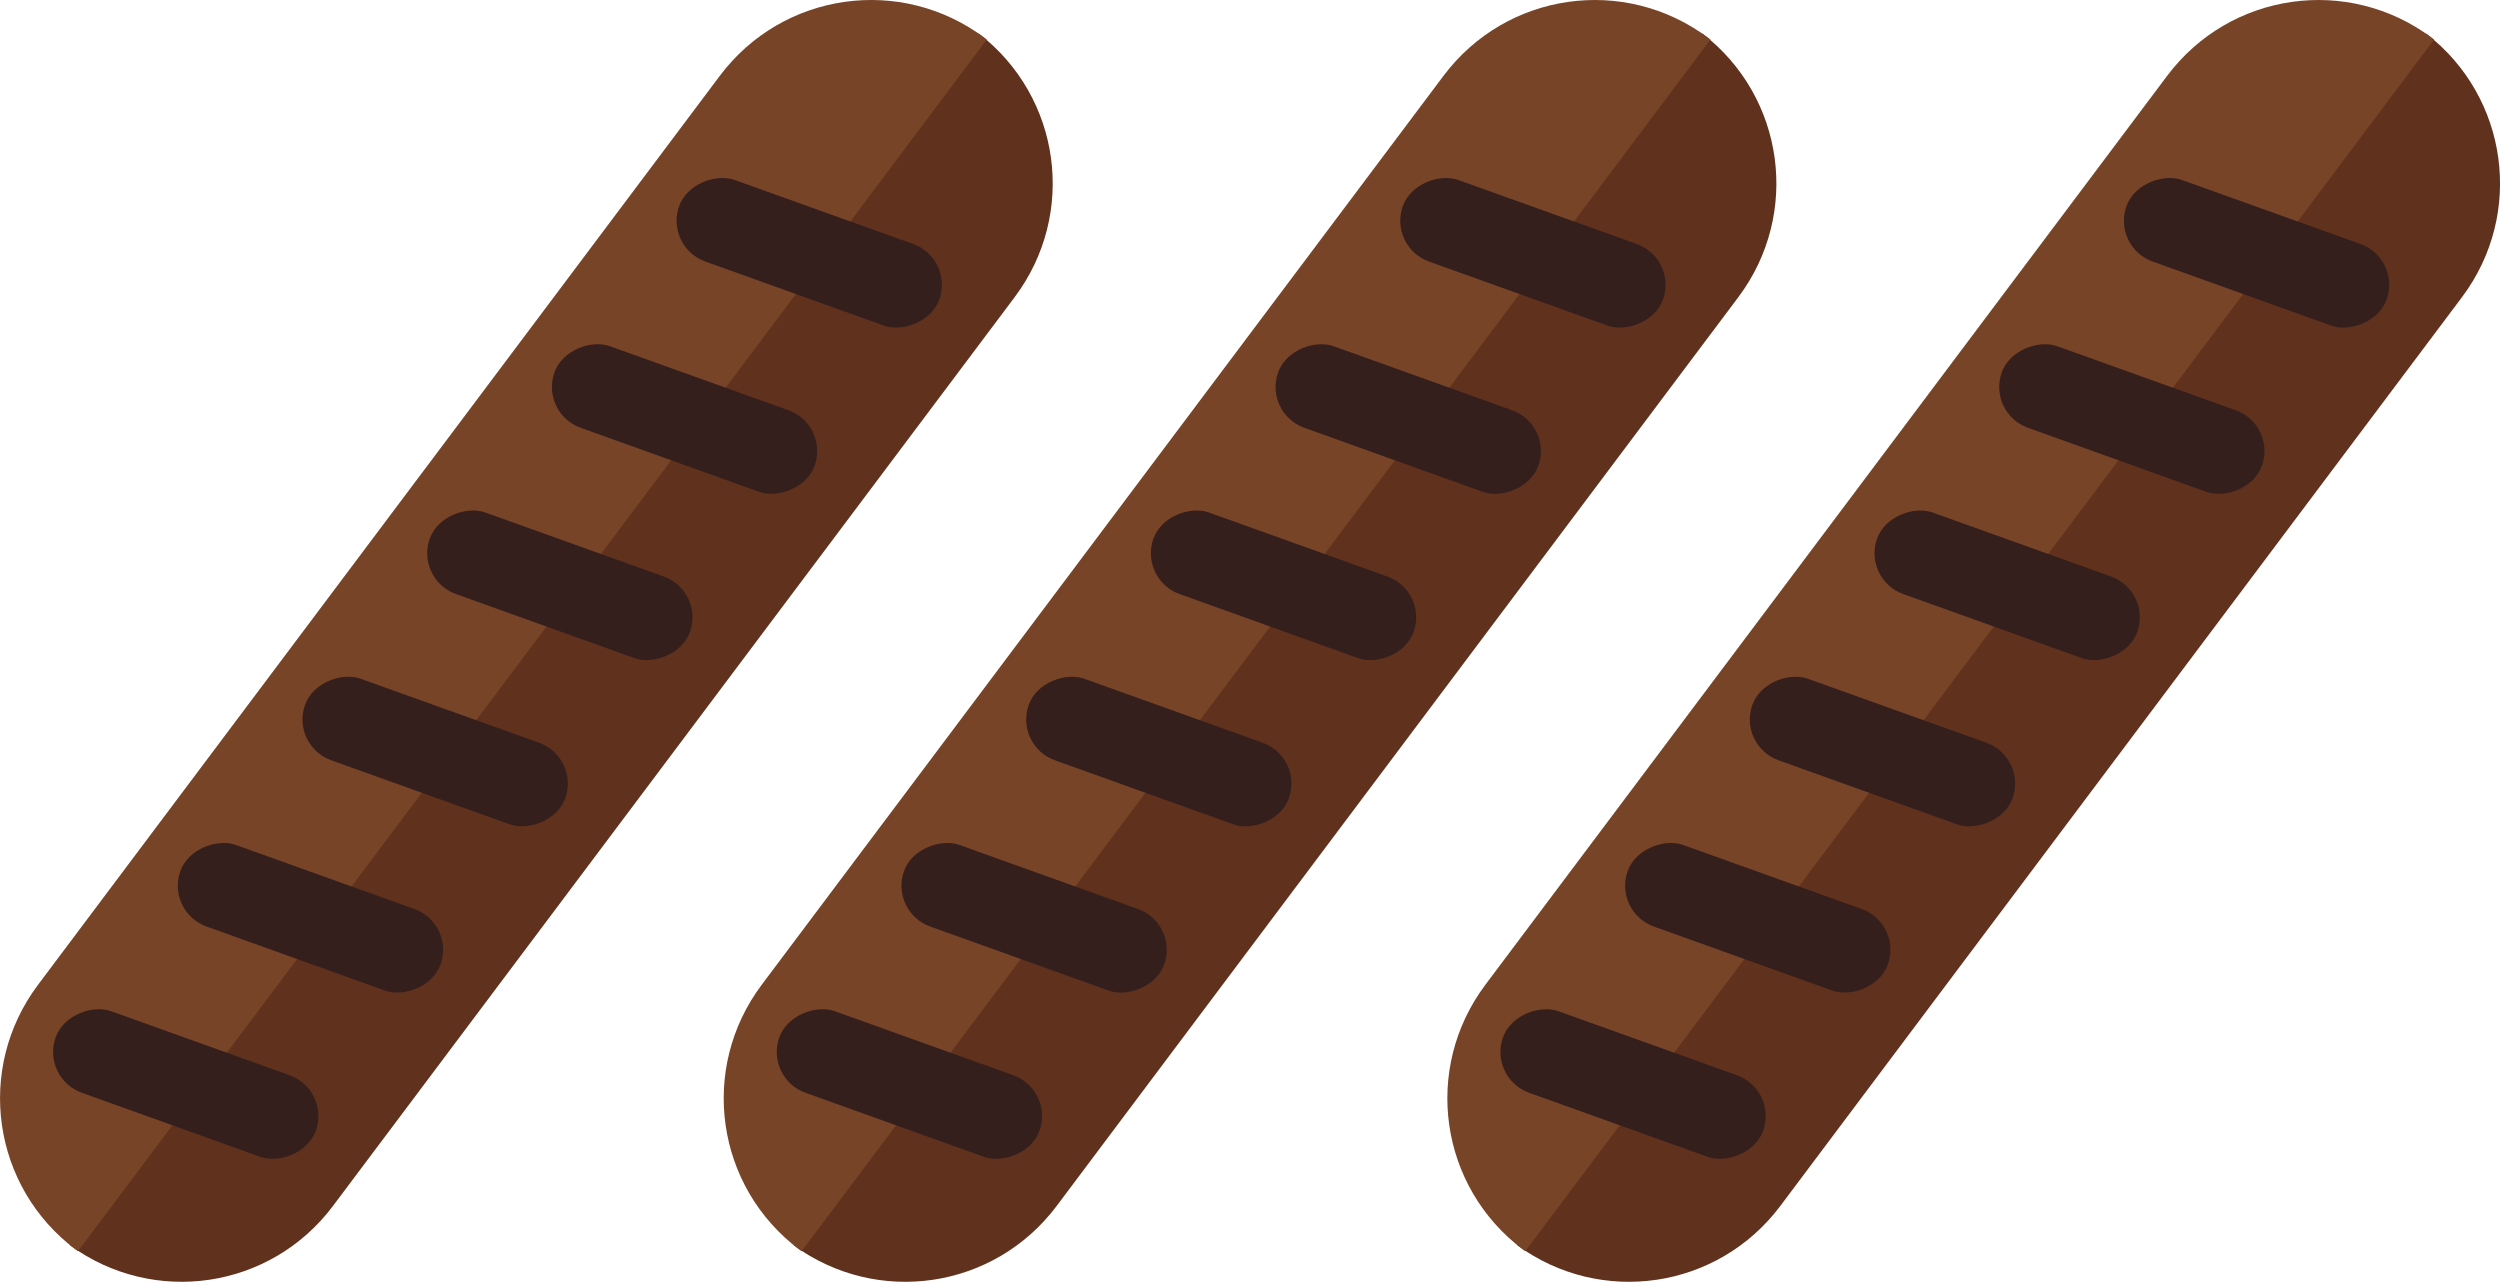
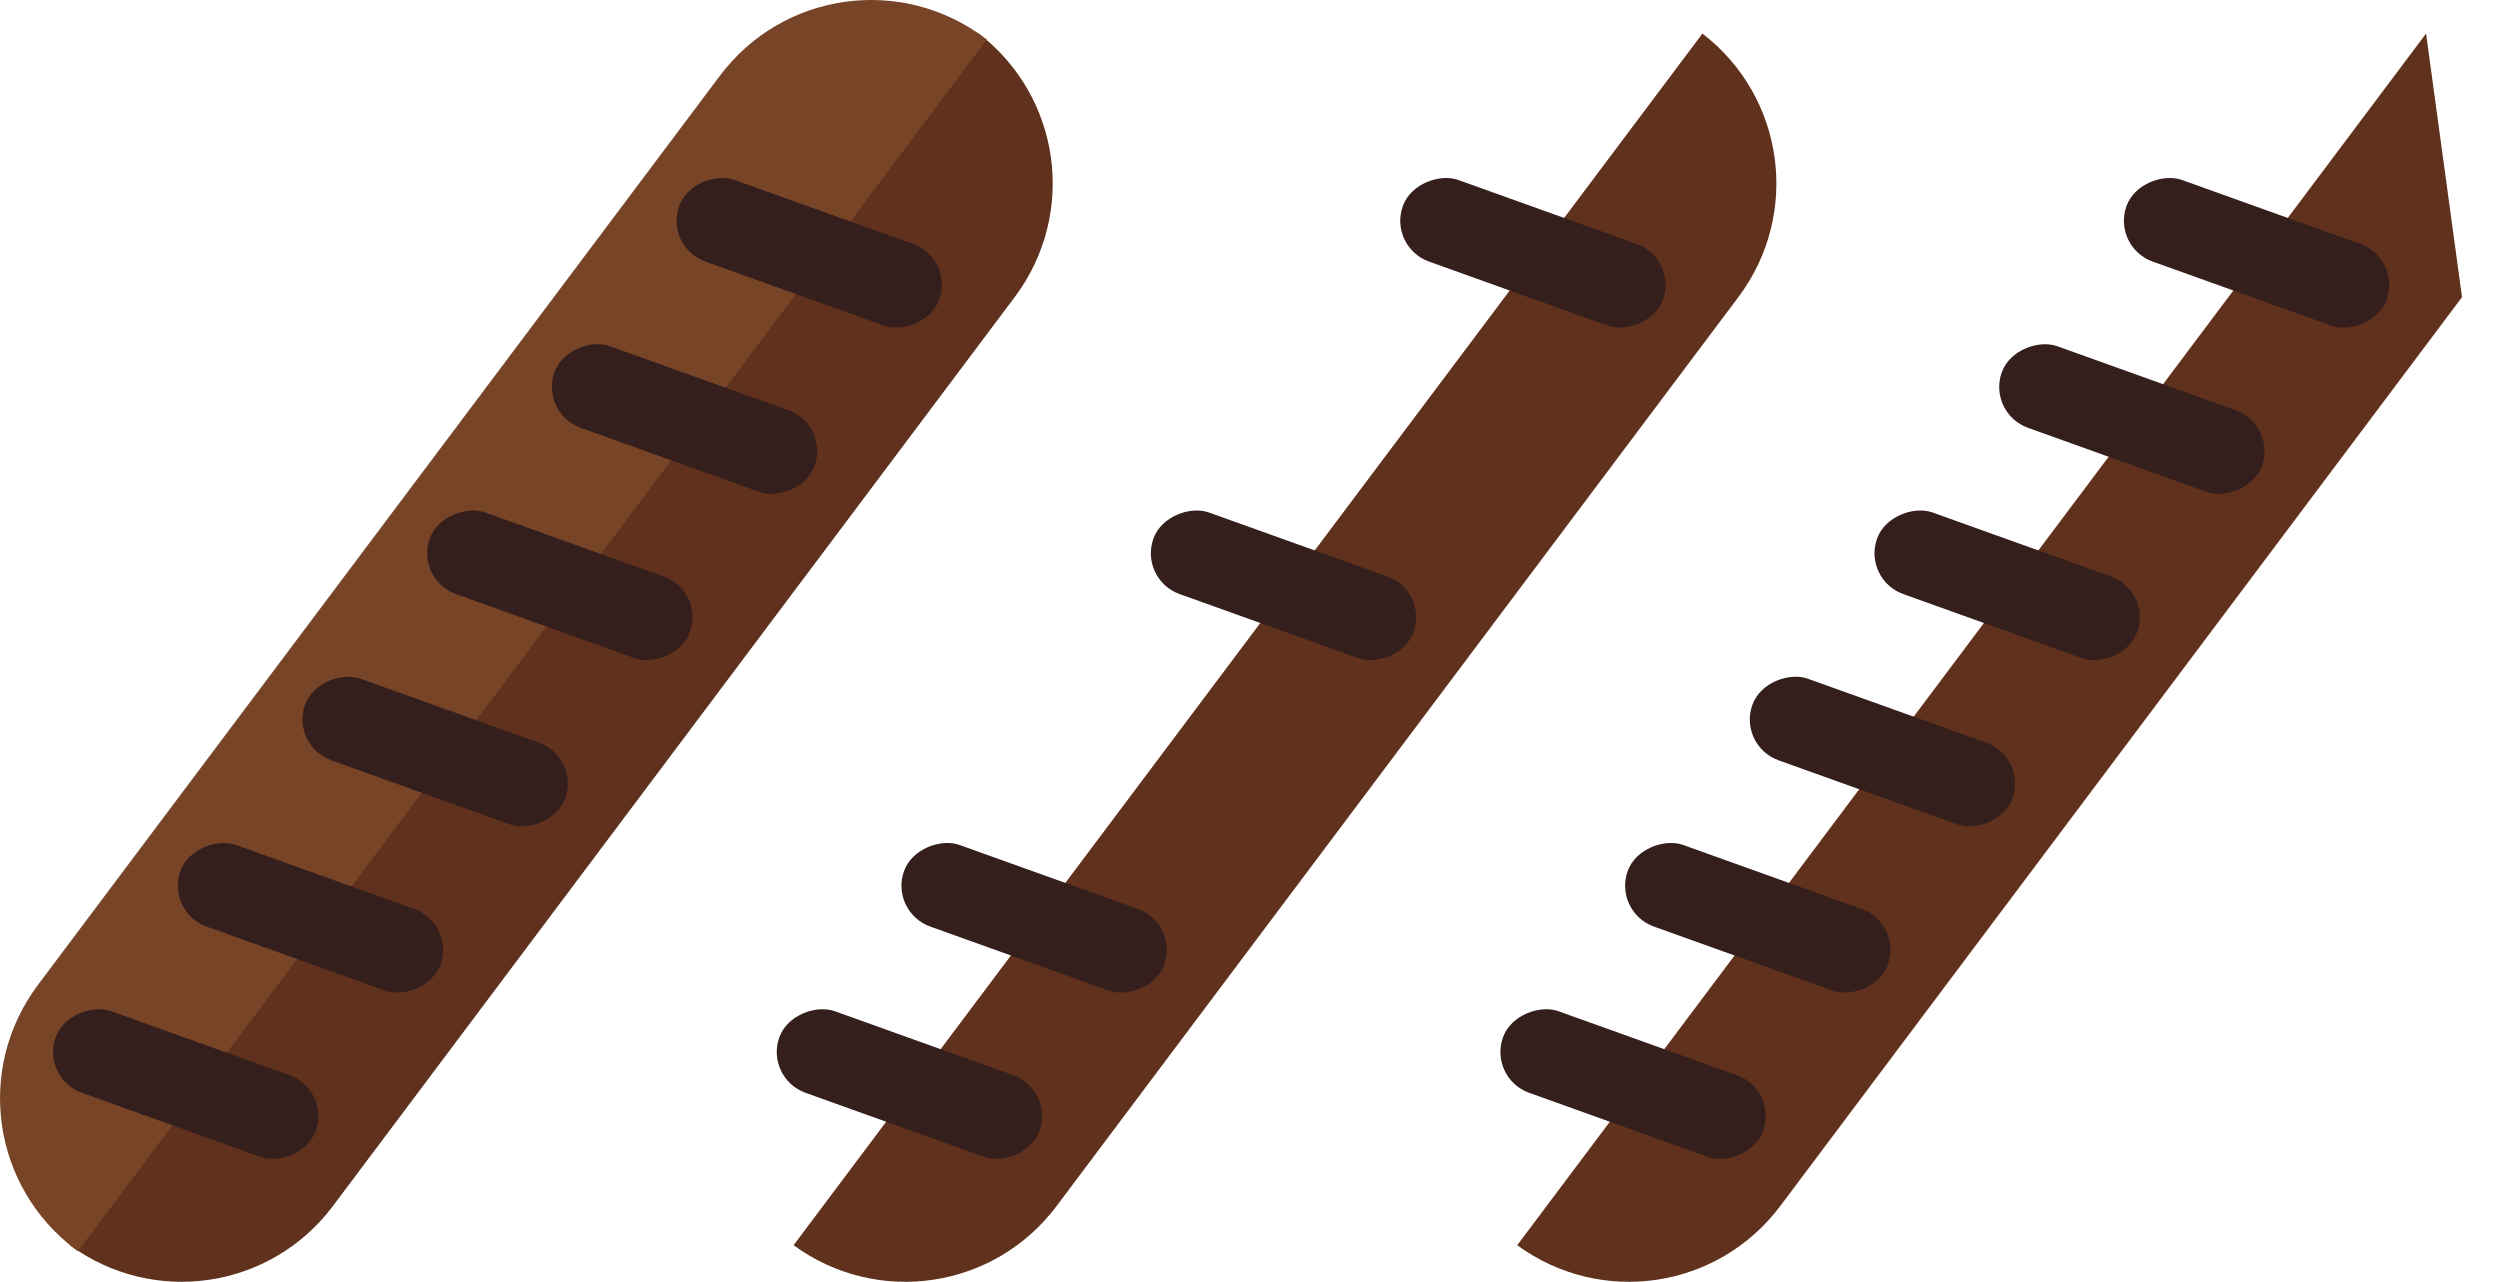
<svg xmlns="http://www.w3.org/2000/svg" width="132.035mm" height="67.698mm" viewBox="0 0 132.035 67.698" version="1.1" id="svg5">
  <defs id="defs2" />
  <g id="cevapi" transform="rotate(36.873,93.623,226.441)">
    <g id="g475" transform="translate(-98.229,69.355)">
      <path id="rect234" style="fill:#60311c;fill-opacity:1;stroke-width:0.222;stroke-dasharray:none" d="M 23.497,2.518 V 82.512 c 5.479,-0.069 9.871,-4.5 9.871,-9.997 V 12.515 c 0,-5.496 -4.391,-9.928 -9.871,-9.997 z" />
      <path id="path6276" style="fill:#784428;fill-opacity:1;stroke-width:0.222;stroke-dasharray:none" d="m 13.897,72.515 c 0,5.54 4.46,10 10,10 0.043,0 0.086,-0.003 0.13,-0.003 V 2.518 c -0.043,-5.47e-4 -0.086,-0.003 -0.13,-0.003 -5.54,0 -10,4.46 -10,10 z" />
      <rect style="fill:#341f1d;fill-opacity:1;stroke:none;stroke-width:0.259;stroke-dasharray:none;stroke-opacity:1" id="rect7057" width="4.578" height="14.6" x="-77.983" y="-6.275" ry="2.289" transform="rotate(-107.137)" />
      <rect style="fill:#341f1d;fill-opacity:1;stroke:none;stroke-width:0.259;stroke-dasharray:none;stroke-opacity:1" id="rect7057-5" width="4.578" height="14.6" x="-67.494" y="-3.041" ry="2.289" transform="rotate(-107.137)" />
      <rect style="fill:#341f1d;fill-opacity:1;stroke:none;stroke-width:0.259;stroke-dasharray:none;stroke-opacity:1" id="rect7057-6" width="4.578" height="14.6" x="-57.006" y="0.193" ry="2.289" transform="rotate(-107.137)" />
      <rect style="fill:#341f1d;fill-opacity:1;stroke:none;stroke-width:0.259;stroke-dasharray:none;stroke-opacity:1" id="rect7057-2" width="4.578" height="14.6" x="-36.029" y="6.661" ry="2.289" transform="rotate(-107.137)" />
      <rect style="fill:#341f1d;fill-opacity:1;stroke:none;stroke-width:0.259;stroke-dasharray:none;stroke-opacity:1" id="rect7057-9" width="4.578" height="14.6" x="-46.518" y="3.427" ry="2.289" transform="rotate(-107.137)" />
      <rect style="fill:#341f1d;fill-opacity:1;stroke:none;stroke-width:0.259;stroke-dasharray:none;stroke-opacity:1" id="rect7057-1" width="4.578" height="14.6" x="-25.541" y="9.895" ry="2.289" transform="rotate(-107.137)" />
    </g>
    <g id="g475-9" transform="translate(-67.654,46.422)">
      <path id="rect234-1" style="fill:#60311c;fill-opacity:1;stroke-width:0.222;stroke-dasharray:none" d="M 23.497,2.518 V 82.512 c 5.479,-0.069 9.871,-4.5 9.871,-9.997 V 12.515 c 0,-5.496 -4.391,-9.928 -9.871,-9.997 z" />
-       <path id="path6276-2" style="fill:#784428;fill-opacity:1;stroke-width:0.222;stroke-dasharray:none" d="m 13.897,72.515 c 0,5.54 4.46,10 10,10 0.043,0 0.086,-0.003 0.13,-0.003 V 2.518 c -0.043,-5.47e-4 -0.086,-0.003 -0.13,-0.003 -5.54,0 -10,4.46 -10,10 z" />
      <rect style="fill:#341f1d;fill-opacity:1;stroke:none;stroke-width:0.259;stroke-dasharray:none;stroke-opacity:1" id="rect7057-7" width="4.578" height="14.6" x="-77.983" y="-6.275" ry="2.289" transform="rotate(-107.137)" />
      <rect style="fill:#341f1d;fill-opacity:1;stroke:none;stroke-width:0.259;stroke-dasharray:none;stroke-opacity:1" id="rect7057-5-0" width="4.578" height="14.6" x="-67.494" y="-3.041" ry="2.289" transform="rotate(-107.137)" />
-       <rect style="fill:#341f1d;fill-opacity:1;stroke:none;stroke-width:0.259;stroke-dasharray:none;stroke-opacity:1" id="rect7057-6-9" width="4.578" height="14.6" x="-57.006" y="0.193" ry="2.289" transform="rotate(-107.137)" />
-       <rect style="fill:#341f1d;fill-opacity:1;stroke:none;stroke-width:0.259;stroke-dasharray:none;stroke-opacity:1" id="rect7057-2-3" width="4.578" height="14.6" x="-36.029" y="6.661" ry="2.289" transform="rotate(-107.137)" />
      <rect style="fill:#341f1d;fill-opacity:1;stroke:none;stroke-width:0.259;stroke-dasharray:none;stroke-opacity:1" id="rect7057-9-6" width="4.578" height="14.6" x="-46.518" y="3.427" ry="2.289" transform="rotate(-107.137)" />
      <rect style="fill:#341f1d;fill-opacity:1;stroke:none;stroke-width:0.259;stroke-dasharray:none;stroke-opacity:1" id="rect7057-1-0" width="4.578" height="14.6" x="-25.541" y="9.895" ry="2.289" transform="rotate(-107.137)" />
    </g>
    <g id="g475-6" transform="translate(-37.08,23.489)">
-       <path id="rect234-2" style="fill:#60311c;fill-opacity:1;stroke-width:0.222;stroke-dasharray:none" d="M 23.497,2.518 V 82.512 c 5.479,-0.069 9.871,-4.5 9.871,-9.997 V 12.515 c 0,-5.496 -4.391,-9.928 -9.871,-9.997 z" />
-       <path id="path6276-6" style="fill:#784428;fill-opacity:1;stroke-width:0.222;stroke-dasharray:none" d="m 13.897,72.515 c 0,5.54 4.46,10 10,10 0.043,0 0.086,-0.003 0.13,-0.003 V 2.518 c -0.043,-5.47e-4 -0.086,-0.003 -0.13,-0.003 -5.54,0 -10,4.46 -10,10 z" />
+       <path id="rect234-2" style="fill:#60311c;fill-opacity:1;stroke-width:0.222;stroke-dasharray:none" d="M 23.497,2.518 V 82.512 c 5.479,-0.069 9.871,-4.5 9.871,-9.997 V 12.515 z" />
      <rect style="fill:#341f1d;fill-opacity:1;stroke:none;stroke-width:0.259;stroke-dasharray:none;stroke-opacity:1" id="rect7057-18" width="4.578" height="14.6" x="-77.983" y="-6.275" ry="2.289" transform="rotate(-107.137)" />
      <rect style="fill:#341f1d;fill-opacity:1;stroke:none;stroke-width:0.259;stroke-dasharray:none;stroke-opacity:1" id="rect7057-5-7" width="4.578" height="14.6" x="-67.494" y="-3.041" ry="2.289" transform="rotate(-107.137)" />
      <rect style="fill:#341f1d;fill-opacity:1;stroke:none;stroke-width:0.259;stroke-dasharray:none;stroke-opacity:1" id="rect7057-6-92" width="4.578" height="14.6" x="-57.006" y="0.193" ry="2.289" transform="rotate(-107.137)" />
      <rect style="fill:#341f1d;fill-opacity:1;stroke:none;stroke-width:0.259;stroke-dasharray:none;stroke-opacity:1" id="rect7057-2-0" width="4.578" height="14.6" x="-36.029" y="6.661" ry="2.289" transform="rotate(-107.137)" />
      <rect style="fill:#341f1d;fill-opacity:1;stroke:none;stroke-width:0.259;stroke-dasharray:none;stroke-opacity:1" id="rect7057-9-2" width="4.578" height="14.6" x="-46.518" y="3.427" ry="2.289" transform="rotate(-107.137)" />
      <rect style="fill:#341f1d;fill-opacity:1;stroke:none;stroke-width:0.259;stroke-dasharray:none;stroke-opacity:1" id="rect7057-1-3" width="4.578" height="14.6" x="-25.541" y="9.895" ry="2.289" transform="rotate(-107.137)" />
    </g>
  </g>
</svg>